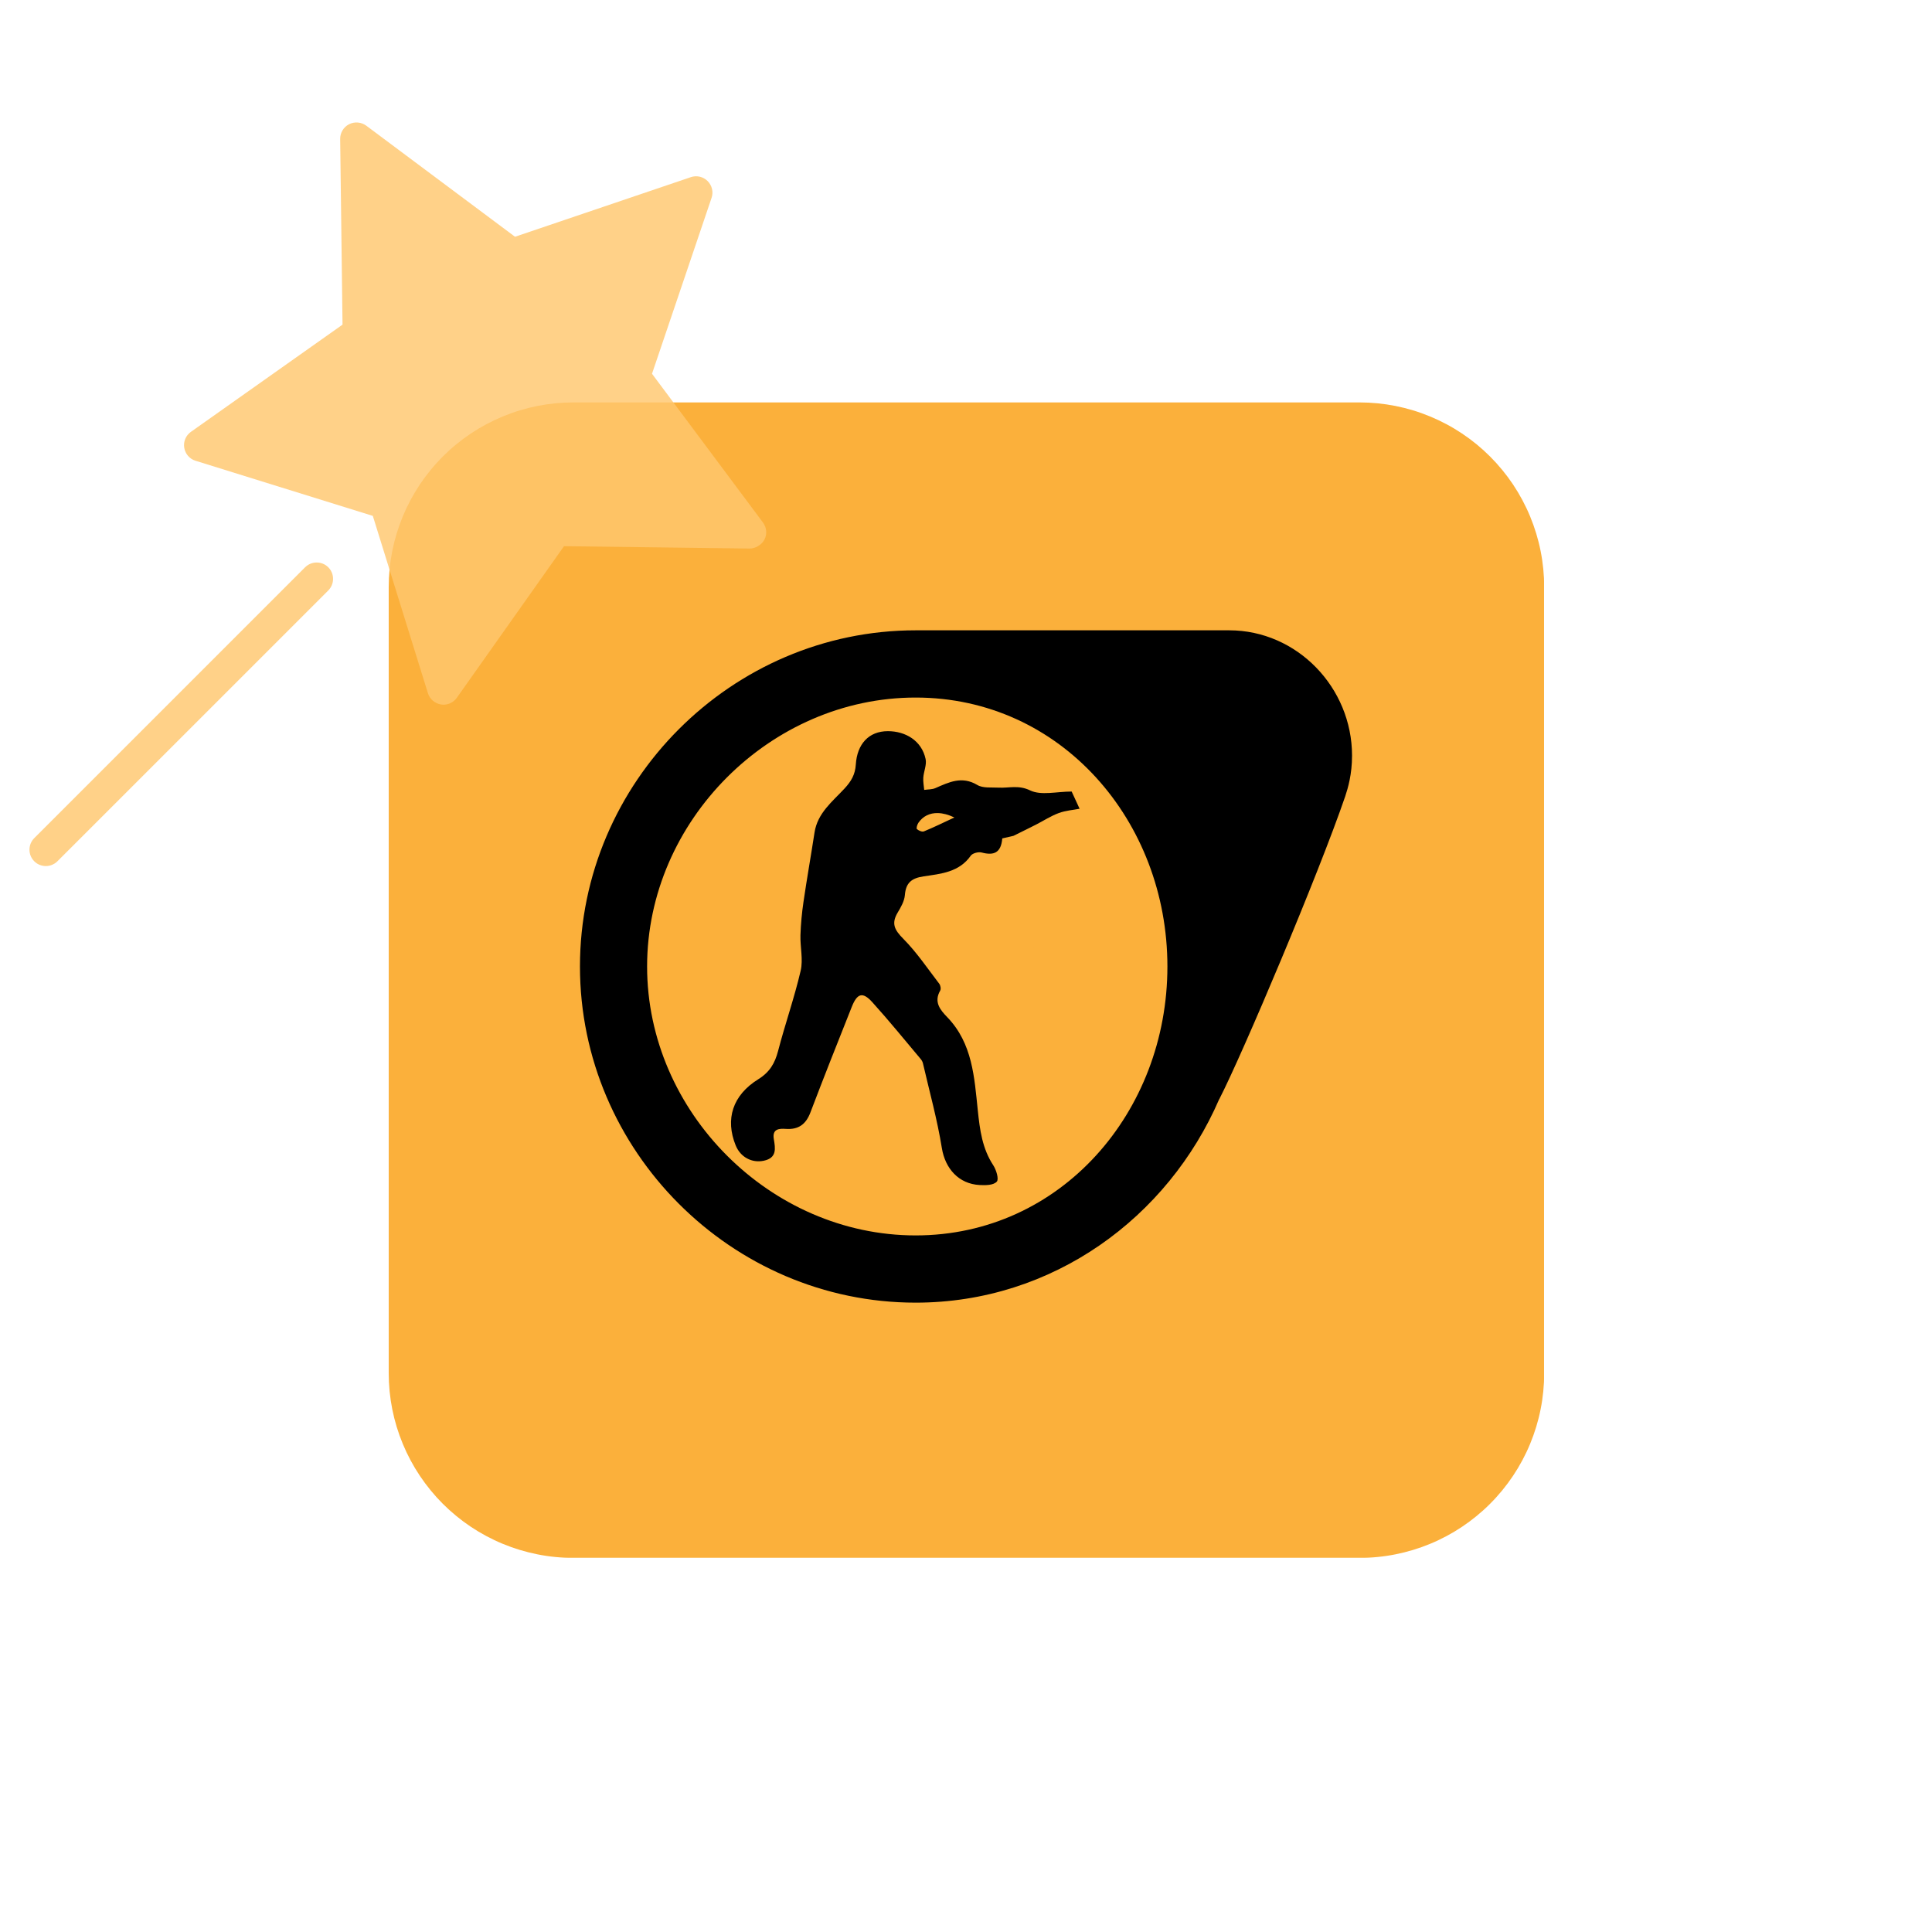
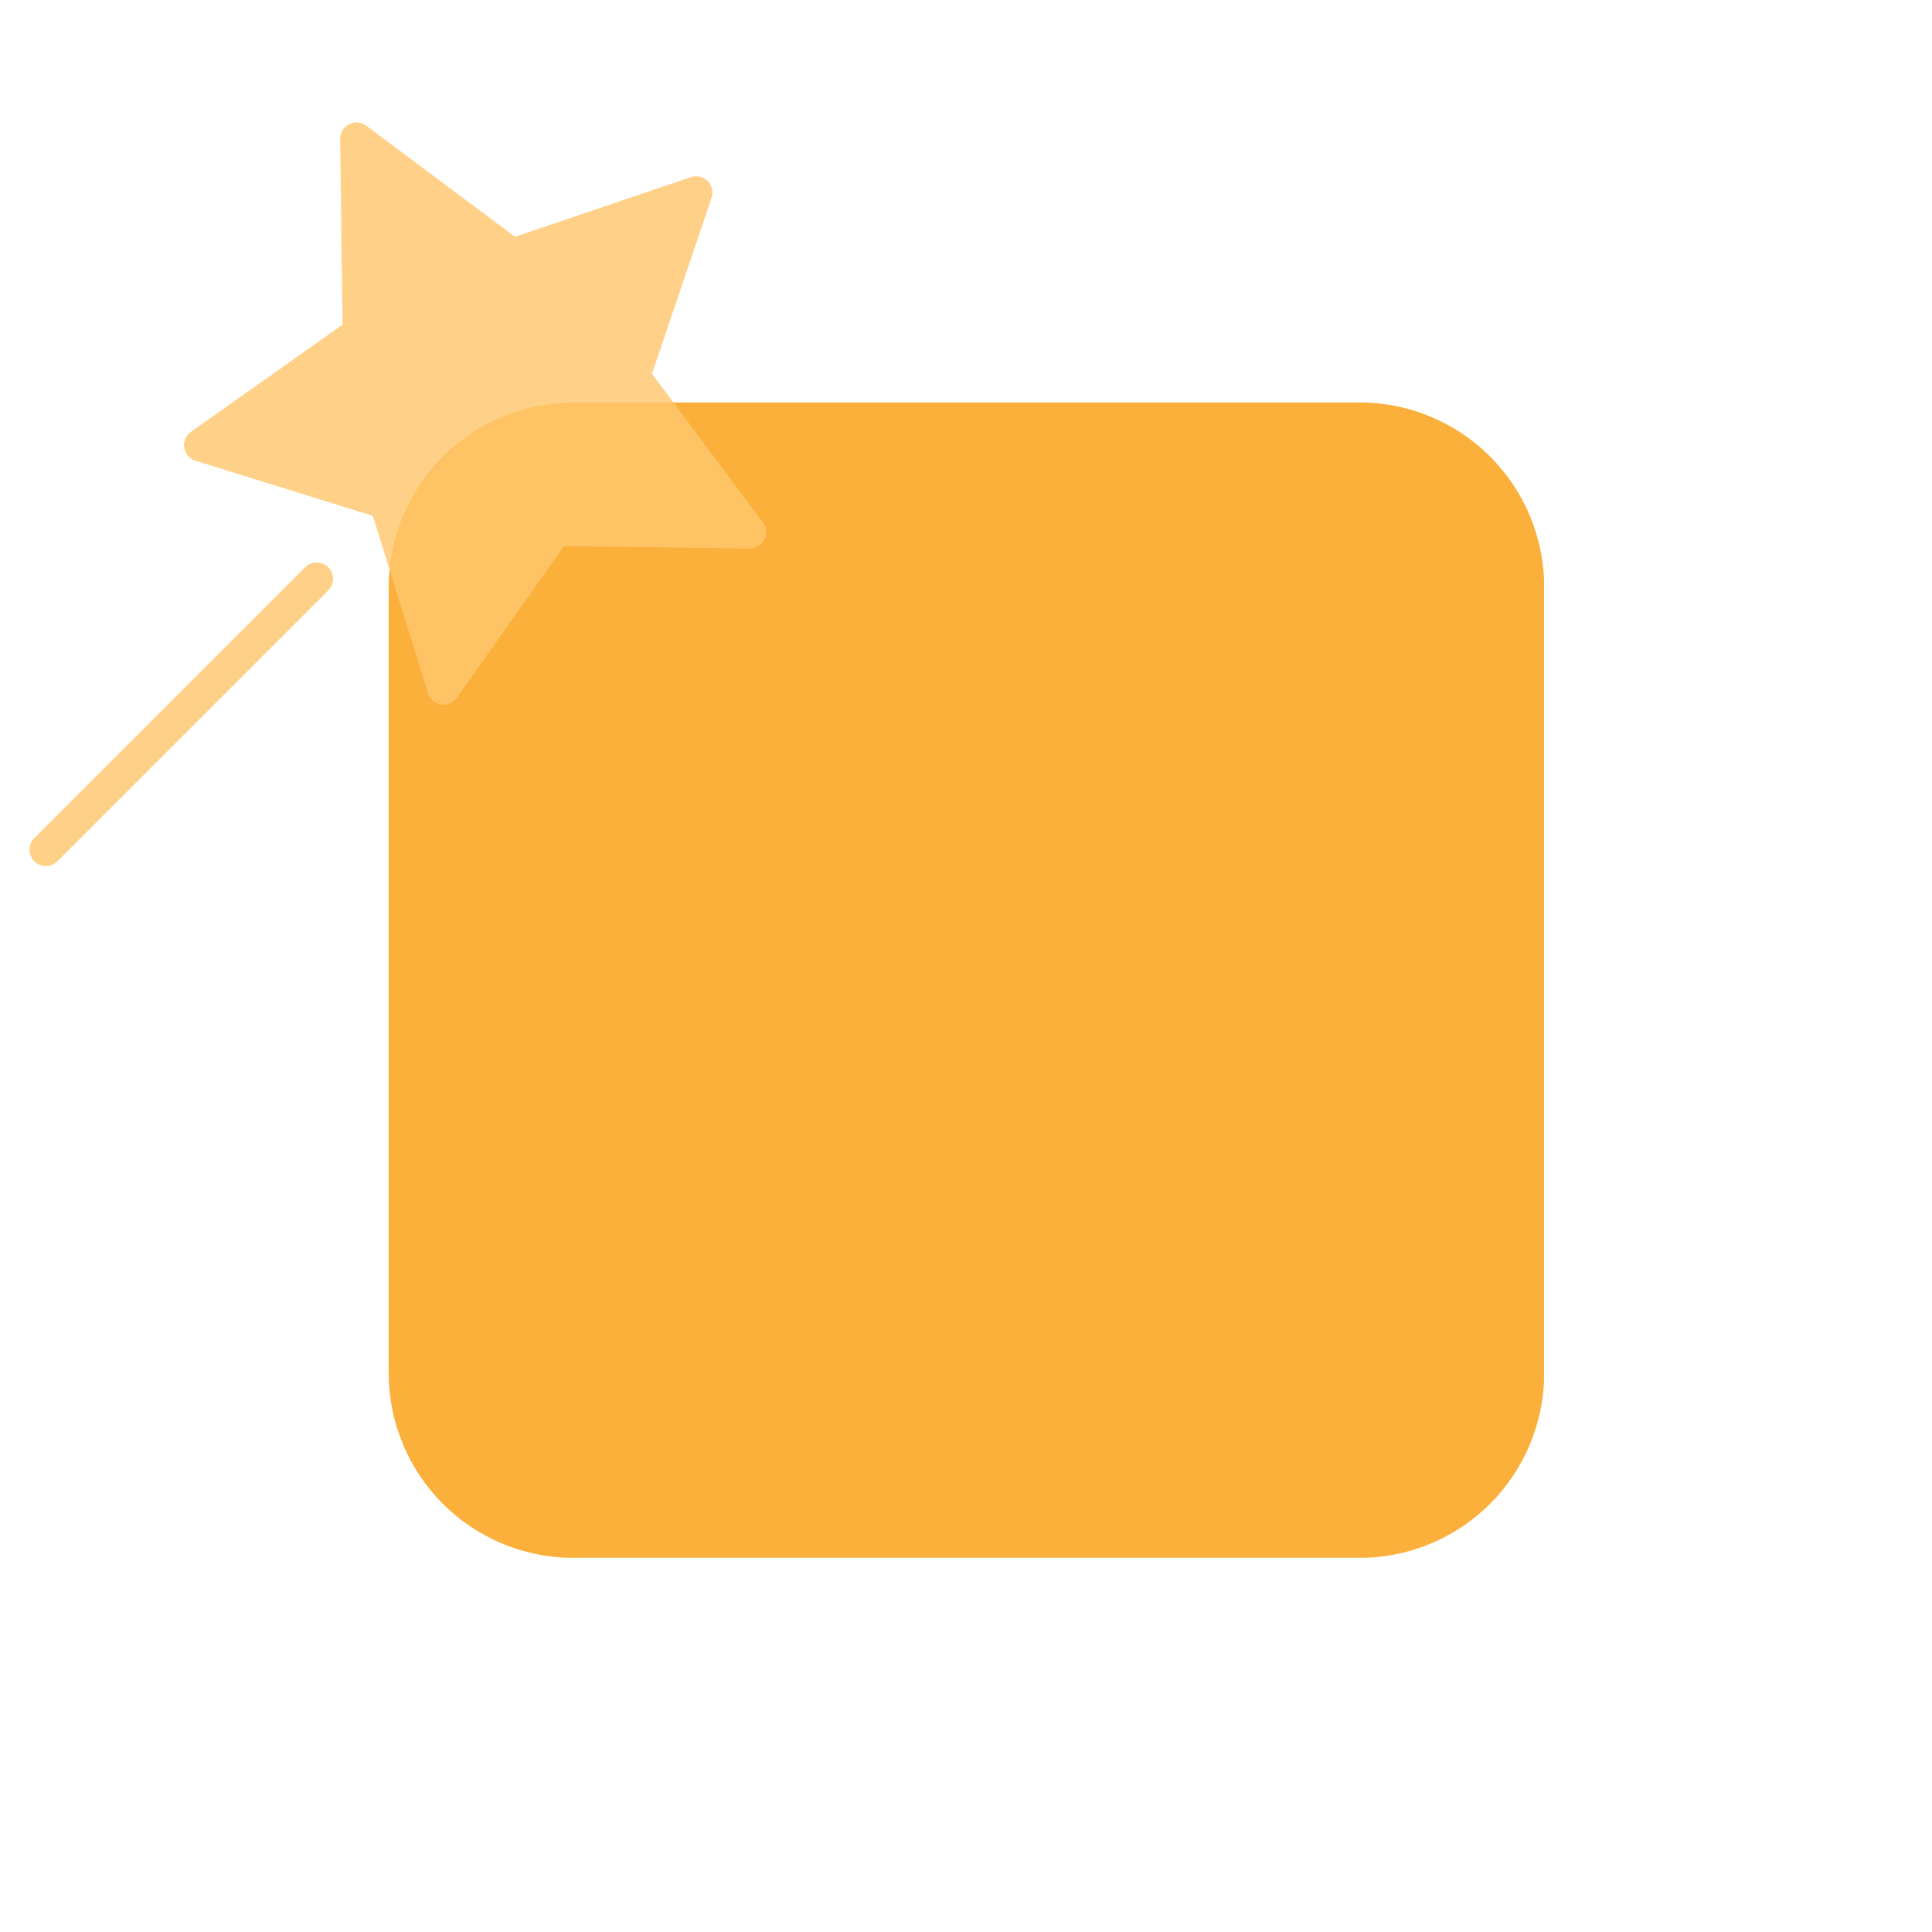
<svg xmlns="http://www.w3.org/2000/svg" width="500" zoomAndPan="magnify" viewBox="0 0 375 375" height="500" preserveAspectRatio="xMidYMid meet" version="1.0">
  <defs>
    <filter x="0%" y="0%" width="100%" height="100%" id="691af2539b">
      <feColorMatrix values="0 0 0 0 1 0 0 0 0 1 0 0 0 0 1 0 0 0 1 0" color-interpolation-filters="sRGB" />
    </filter>
    <clipPath id="0fbc98600d">
      <path d="M 75.449 78.109 L 299.699 78.109 L 299.699 302.359 L 75.449 302.359 Z M 75.449 78.109 " clip-rule="nonzero" />
    </clipPath>
    <mask id="2f68274e1a">
      <g filter="url(#691af2539b)">
        <rect x="-37.5" width="450" fill="#000000" y="-37.5" height="450" fill-opacity="0.82" />
      </g>
    </mask>
    <clipPath id="b9f1502db2">
      <path d="M 5 96 L 65 96 L 65 155.082 L 5 155.082 Z M 5 96 " clip-rule="nonzero" />
    </clipPath>
    <clipPath id="5175dd8652">
      <rect x="0" width="151" y="0" height="157" />
    </clipPath>
    <clipPath id="bff211f4aa">
      <path d="M 112.5 122.344 L 262.5 122.344 L 262.5 252.844 L 112.5 252.844 Z M 112.5 122.344 " clip-rule="nonzero" />
    </clipPath>
  </defs>
  <g clip-path="url(#0fbc98600d)">
-     <path fill="#fbb03b" d="M 111.305 78.109 L 263.871 78.109 C 265.043 78.109 266.215 78.168 267.383 78.281 C 268.555 78.398 269.715 78.57 270.863 78.797 C 272.016 79.027 273.156 79.312 274.277 79.652 C 275.402 79.992 276.508 80.391 277.59 80.84 C 278.676 81.289 279.734 81.789 280.773 82.344 C 281.809 82.895 282.812 83.5 283.789 84.152 C 284.766 84.805 285.707 85.504 286.617 86.246 C 287.523 86.992 288.395 87.781 289.223 88.609 C 290.055 89.441 290.84 90.309 291.586 91.219 C 292.332 92.125 293.031 93.066 293.684 94.043 C 294.336 95.02 294.938 96.027 295.492 97.062 C 296.043 98.098 296.547 99.156 296.996 100.242 C 297.445 101.328 297.84 102.434 298.18 103.555 C 298.523 104.68 298.809 105.816 299.035 106.969 C 299.266 108.121 299.438 109.281 299.551 110.449 C 299.668 111.617 299.727 112.789 299.727 113.965 L 299.727 266.531 C 299.727 267.703 299.668 268.875 299.551 270.043 C 299.438 271.215 299.266 272.375 299.035 273.523 C 298.809 274.676 298.523 275.812 298.18 276.938 C 297.84 278.062 297.445 279.168 296.996 280.25 C 296.547 281.336 296.043 282.395 295.492 283.434 C 294.938 284.469 294.336 285.473 293.684 286.449 C 293.031 287.426 292.332 288.367 291.586 289.277 C 290.84 290.184 290.055 291.055 289.223 291.883 C 288.395 292.715 287.523 293.5 286.617 294.246 C 285.707 294.992 284.766 295.691 283.789 296.344 C 282.812 296.996 281.809 297.598 280.773 298.152 C 279.734 298.703 278.676 299.207 277.59 299.656 C 276.508 300.105 275.402 300.5 274.277 300.84 C 273.156 301.18 272.016 301.465 270.863 301.695 C 269.715 301.926 268.555 302.098 267.383 302.211 C 266.215 302.328 265.043 302.383 263.871 302.383 L 111.305 302.383 C 110.129 302.383 108.957 302.328 107.789 302.211 C 106.621 302.098 105.461 301.926 104.309 301.695 C 103.156 301.465 102.02 301.18 100.895 300.84 C 99.773 300.5 98.668 300.105 97.582 299.656 C 96.496 299.207 95.438 298.703 94.402 298.152 C 93.367 297.598 92.359 296.996 91.383 296.344 C 90.406 295.691 89.465 294.992 88.559 294.246 C 87.648 293.5 86.781 292.715 85.949 291.883 C 85.121 291.055 84.332 290.184 83.59 289.277 C 82.844 288.367 82.145 287.426 81.492 286.449 C 80.84 285.473 80.238 284.469 79.684 283.434 C 79.129 282.395 78.629 281.336 78.18 280.25 C 77.73 279.168 77.336 278.062 76.992 276.938 C 76.652 275.812 76.367 274.676 76.137 273.523 C 75.91 272.375 75.738 271.215 75.621 270.043 C 75.508 268.875 75.449 267.703 75.449 266.531 L 75.449 113.965 C 75.449 112.789 75.508 111.617 75.621 110.449 C 75.738 109.281 75.91 108.121 76.137 106.969 C 76.367 105.816 76.652 104.68 76.992 103.555 C 77.336 102.434 77.73 101.328 78.18 100.242 C 78.629 99.156 79.129 98.098 79.684 97.062 C 80.238 96.027 80.84 95.02 81.492 94.043 C 82.145 93.066 82.844 92.125 83.59 91.219 C 84.332 90.309 85.121 89.441 85.949 88.609 C 86.781 87.781 87.648 86.992 88.559 86.246 C 89.465 85.504 90.406 84.805 91.383 84.152 C 92.359 83.5 93.367 82.895 94.402 82.344 C 95.438 81.789 96.496 81.289 97.582 80.84 C 98.668 80.391 99.773 79.992 100.895 79.652 C 102.02 79.312 103.156 79.027 104.309 78.797 C 105.461 78.57 106.621 78.398 107.789 78.281 C 108.957 78.168 110.129 78.109 111.305 78.109 Z M 111.305 78.109 " fill-opacity="1" fill-rule="nonzero" />
+     <path fill="#fbb03b" d="M 111.305 78.109 L 263.871 78.109 C 265.043 78.109 266.215 78.168 267.383 78.281 C 268.555 78.398 269.715 78.57 270.863 78.797 C 272.016 79.027 273.156 79.312 274.277 79.652 C 275.402 79.992 276.508 80.391 277.59 80.84 C 278.676 81.289 279.734 81.789 280.773 82.344 C 281.809 82.895 282.812 83.5 283.789 84.152 C 284.766 84.805 285.707 85.504 286.617 86.246 C 287.523 86.992 288.395 87.781 289.223 88.609 C 290.055 89.441 290.84 90.309 291.586 91.219 C 292.332 92.125 293.031 93.066 293.684 94.043 C 294.336 95.02 294.938 96.027 295.492 97.062 C 296.043 98.098 296.547 99.156 296.996 100.242 C 297.445 101.328 297.84 102.434 298.18 103.555 C 298.523 104.68 298.809 105.816 299.035 106.969 C 299.266 108.121 299.438 109.281 299.551 110.449 C 299.668 111.617 299.727 112.789 299.727 113.965 L 299.727 266.531 C 299.727 267.703 299.668 268.875 299.551 270.043 C 299.438 271.215 299.266 272.375 299.035 273.523 C 298.809 274.676 298.523 275.812 298.18 276.938 C 297.84 278.062 297.445 279.168 296.996 280.25 C 296.547 281.336 296.043 282.395 295.492 283.434 C 294.938 284.469 294.336 285.473 293.684 286.449 C 293.031 287.426 292.332 288.367 291.586 289.277 C 290.84 290.184 290.055 291.055 289.223 291.883 C 288.395 292.715 287.523 293.5 286.617 294.246 C 285.707 294.992 284.766 295.691 283.789 296.344 C 282.812 296.996 281.809 297.598 280.773 298.152 C 279.734 298.703 278.676 299.207 277.59 299.656 C 276.508 300.105 275.402 300.5 274.277 300.84 C 273.156 301.18 272.016 301.465 270.863 301.695 C 269.715 301.926 268.555 302.098 267.383 302.211 C 266.215 302.328 265.043 302.383 263.871 302.383 L 111.305 302.383 C 110.129 302.383 108.957 302.328 107.789 302.211 C 106.621 302.098 105.461 301.926 104.309 301.695 C 103.156 301.465 102.02 301.18 100.895 300.84 C 99.773 300.5 98.668 300.105 97.582 299.656 C 96.496 299.207 95.438 298.703 94.402 298.152 C 93.367 297.598 92.359 296.996 91.383 296.344 C 90.406 295.691 89.465 294.992 88.559 294.246 C 87.648 293.5 86.781 292.715 85.949 291.883 C 85.121 291.055 84.332 290.184 83.59 289.277 C 82.844 288.367 82.145 287.426 81.492 286.449 C 80.84 285.473 80.238 284.469 79.684 283.434 C 79.129 282.395 78.629 281.336 78.18 280.25 C 77.73 279.168 77.336 278.062 76.992 276.938 C 76.652 275.812 76.367 274.676 76.137 273.523 C 75.91 272.375 75.738 271.215 75.621 270.043 C 75.508 268.875 75.449 267.703 75.449 266.531 L 75.449 113.965 C 75.449 112.789 75.508 111.617 75.621 110.449 C 75.738 109.281 75.91 108.121 76.137 106.969 C 76.367 105.816 76.652 104.68 76.992 103.555 C 77.336 102.434 77.73 101.328 78.18 100.242 C 78.629 99.156 79.129 98.098 79.684 97.062 C 80.238 96.027 80.84 95.02 81.492 94.043 C 82.145 93.066 82.844 92.125 83.59 91.219 C 84.332 90.309 85.121 89.441 85.949 88.609 C 86.781 87.781 87.648 86.992 88.559 86.246 C 89.465 85.504 90.406 84.805 91.383 84.152 C 92.359 83.5 93.367 82.895 94.402 82.344 C 95.438 81.789 96.496 81.289 97.582 80.84 C 98.668 80.391 99.773 79.992 100.895 79.652 C 102.02 79.312 103.156 79.027 104.309 78.797 C 108.957 78.168 110.129 78.109 111.305 78.109 Z M 111.305 78.109 " fill-opacity="1" fill-rule="nonzero" />
  </g>
-   <path fill="#fbb03b" d="M 172.684 193.711 L 202.465 193.711 C 203.559 193.711 204.645 193.766 205.734 193.871 C 206.82 193.977 207.898 194.137 208.969 194.348 C 210.043 194.562 211.098 194.828 212.145 195.145 C 213.188 195.461 214.215 195.828 215.227 196.246 C 216.234 196.66 217.219 197.129 218.184 197.641 C 219.148 198.156 220.082 198.719 220.992 199.324 C 221.898 199.93 222.773 200.578 223.621 201.273 C 224.465 201.965 225.273 202.699 226.043 203.469 C 226.816 204.242 227.551 205.051 228.242 205.895 C 228.934 206.738 229.586 207.613 230.191 208.523 C 230.797 209.43 231.359 210.363 231.875 211.328 C 232.387 212.293 232.855 213.277 233.273 214.285 C 233.691 215.297 234.059 216.32 234.375 217.367 C 234.691 218.41 234.957 219.469 235.168 220.539 C 235.383 221.613 235.543 222.691 235.648 223.777 C 235.758 224.863 235.809 225.953 235.809 227.047 L 235.809 237.738 C 235.809 238.008 235.758 238.266 235.656 238.516 C 235.551 238.766 235.402 238.984 235.215 239.176 C 235.023 239.367 234.801 239.516 234.551 239.617 C 234.305 239.723 234.043 239.773 233.773 239.773 L 141.406 239.773 C 141.137 239.773 140.875 239.723 140.625 239.617 C 140.379 239.516 140.156 239.367 139.965 239.176 C 139.773 238.984 139.629 238.766 139.523 238.516 C 139.422 238.266 139.371 238.008 139.371 237.738 L 139.371 227.047 C 139.371 225.953 139.422 224.867 139.531 223.781 C 139.637 222.695 139.797 221.613 140.008 220.543 C 140.223 219.473 140.484 218.418 140.801 217.371 C 141.121 216.328 141.484 215.301 141.902 214.293 C 142.32 213.285 142.785 212.301 143.301 211.336 C 143.816 210.375 144.375 209.438 144.98 208.531 C 145.586 207.625 146.238 206.746 146.93 205.902 C 147.621 205.059 148.352 204.254 149.125 203.48 C 149.895 202.707 150.703 201.977 151.547 201.285 C 152.391 200.59 153.266 199.941 154.172 199.336 C 155.078 198.727 156.016 198.168 156.977 197.652 C 157.938 197.137 158.926 196.672 159.934 196.254 C 160.941 195.836 161.969 195.469 163.012 195.148 C 164.055 194.832 165.113 194.566 166.184 194.355 C 167.254 194.141 168.332 193.98 169.418 193.875 C 170.504 193.766 171.594 193.711 172.684 193.711 Z M 172.684 193.711 " fill-opacity="1" fill-rule="nonzero" />
-   <path fill="#fbb03b" d="M 211.18 164.297 C 211.18 165.07 211.141 165.84 211.066 166.609 C 210.992 167.379 210.879 168.141 210.727 168.898 C 210.578 169.656 210.391 170.406 210.164 171.145 C 209.941 171.883 209.68 172.609 209.383 173.324 C 209.09 174.039 208.758 174.734 208.395 175.418 C 208.031 176.098 207.633 176.762 207.203 177.402 C 206.773 178.047 206.316 178.664 205.824 179.262 C 205.336 179.859 204.816 180.43 204.27 180.977 C 203.723 181.523 203.152 182.043 202.555 182.531 C 201.957 183.023 201.34 183.48 200.695 183.91 C 200.055 184.34 199.391 184.738 198.711 185.102 C 198.027 185.465 197.332 185.797 196.617 186.09 C 195.902 186.387 195.176 186.648 194.438 186.871 C 193.699 187.098 192.949 187.285 192.191 187.434 C 191.434 187.586 190.672 187.699 189.902 187.773 C 189.133 187.848 188.363 187.887 187.59 187.887 C 186.816 187.887 186.047 187.848 185.277 187.773 C 184.508 187.699 183.746 187.586 182.988 187.434 C 182.23 187.285 181.48 187.098 180.742 186.871 C 180.004 186.648 179.277 186.387 178.562 186.09 C 177.848 185.797 177.148 185.465 176.469 185.102 C 175.789 184.738 175.125 184.34 174.484 183.91 C 173.84 183.48 173.223 183.023 172.625 182.531 C 172.027 182.043 171.453 181.523 170.91 180.977 C 170.363 180.43 169.844 179.859 169.355 179.262 C 168.863 178.664 168.402 178.047 167.973 177.402 C 167.547 176.762 167.148 176.098 166.785 175.418 C 166.422 174.734 166.09 174.039 165.793 173.324 C 165.5 172.609 165.238 171.883 165.016 171.145 C 164.789 170.406 164.602 169.656 164.453 168.898 C 164.301 168.141 164.188 167.379 164.113 166.609 C 164.035 165.84 164 165.07 164 164.297 C 164 163.523 164.035 162.754 164.113 161.984 C 164.188 161.215 164.301 160.453 164.453 159.695 C 164.602 158.938 164.789 158.188 165.016 157.449 C 165.238 156.711 165.5 155.984 165.793 155.27 C 166.09 154.555 166.422 153.855 166.785 153.176 C 167.148 152.496 167.547 151.832 167.973 151.191 C 168.402 150.547 168.863 149.93 169.355 149.332 C 169.844 148.734 170.363 148.16 170.91 147.617 C 171.453 147.07 172.027 146.551 172.625 146.062 C 173.223 145.57 173.84 145.109 174.484 144.68 C 175.125 144.254 175.789 143.855 176.469 143.492 C 177.148 143.129 177.848 142.797 178.562 142.5 C 179.277 142.207 180.004 141.945 180.742 141.723 C 181.48 141.496 182.23 141.309 182.988 141.16 C 183.746 141.008 184.508 140.895 185.277 140.82 C 186.047 140.742 186.816 140.707 187.59 140.707 C 188.363 140.707 189.133 140.742 189.902 140.82 C 190.672 140.895 191.434 141.008 192.191 141.16 C 192.949 141.309 193.699 141.496 194.438 141.723 C 195.176 141.945 195.902 142.207 196.617 142.5 C 197.332 142.797 198.027 143.129 198.711 143.492 C 199.391 143.855 200.055 144.254 200.695 144.68 C 201.34 145.109 201.957 145.57 202.555 146.062 C 203.152 146.551 203.723 147.07 204.27 147.617 C 204.816 148.16 205.336 148.734 205.824 149.332 C 206.316 149.93 206.773 150.547 207.203 151.191 C 207.633 151.832 208.031 152.496 208.395 153.176 C 208.758 153.855 209.09 154.555 209.383 155.27 C 209.68 155.984 209.941 156.711 210.164 157.449 C 210.391 158.188 210.578 158.938 210.727 159.695 C 210.879 160.453 210.992 161.215 211.066 161.984 C 211.141 162.754 211.18 163.523 211.18 164.297 Z M 211.18 164.297 " fill-opacity="1" fill-rule="nonzero" />
  <g mask="url(#2f68274e1a)">
    <g transform="matrix(1, 0, 0, 1, 0, 13)">
      <g clip-path="url(#5175dd8652)">
        <path fill="#ffc76e" d="M 148.094 88.422 L 126.555 59.547 L 138.113 25.414 C 138.508 24.27 138.211 23.008 137.352 22.148 C 136.492 21.289 135.234 20.996 134.086 21.387 L 99.965 32.953 L 71.098 11.398 C 70.133 10.684 68.836 10.566 67.754 11.113 C 66.68 11.66 66.008 12.781 66.027 13.988 L 66.484 50.012 L 37.062 70.816 C 36.078 71.504 35.566 72.715 35.758 73.898 C 35.949 75.094 36.801 76.086 37.953 76.434 L 72.363 87.133 L 83.055 121.535 C 83.414 122.699 84.395 123.539 85.582 123.734 C 85.754 123.766 85.918 123.781 86.078 123.781 C 87.109 123.781 88.066 123.289 88.672 122.434 L 109.473 93.016 L 145.5 93.473 C 146.516 93.492 147.82 92.812 148.379 91.738 C 148.926 90.691 148.816 89.395 148.094 88.422 Z M 148.094 88.422 " fill-opacity="1" fill-rule="nonzero" />
        <g clip-path="url(#b9f1502db2)">
          <path fill="#ffc76e" d="M 59.219 97.109 L 6.648 149.68 C 5.41 150.914 5.41 152.934 6.648 154.172 C 7.27 154.797 8.086 155.102 8.898 155.102 C 9.711 155.102 10.527 154.789 11.148 154.172 L 63.719 101.605 C 64.957 100.363 64.957 98.348 63.719 97.109 C 62.484 95.871 60.465 95.871 59.219 97.109 Z M 59.219 97.109 " fill-opacity="1" fill-rule="nonzero" />
        </g>
      </g>
    </g>
  </g>
  <g clip-path="url(#bff211f4aa)">
-     <path fill="#000000" d="M 177.727 122.344 C 142 122.344 112.57 151.812 112.57 187.594 C 112.57 223.375 142 252.844 177.727 252.844 C 204.328 252.844 226.699 236.336 236.648 213.344 L 236.68 213.312 C 241.141 204.648 255.957 169.625 261.102 154.578 C 261.648 152.941 262.43 150.281 262.43 146.664 C 262.43 133.465 251.77 122.344 238.586 122.344 Z M 177.727 135.395 C 205.926 135.395 226.594 159.355 226.594 187.594 C 226.594 215.832 205.926 239.793 177.727 239.793 C 149.527 239.793 125.602 215.832 125.602 187.594 C 125.602 159.355 149.527 135.395 177.727 135.395 Z M 172.336 141.918 C 168.578 141.918 166.359 144.477 166.113 148.387 C 165.992 150.316 165.246 151.617 163.934 153.039 C 161.594 155.566 158.676 157.805 158.098 161.594 C 157.41 166.074 156.617 170.539 155.961 175.023 C 155.645 177.164 155.438 179.344 155.367 181.508 C 155.297 183.812 155.918 186.234 155.41 188.41 C 154.191 193.66 152.387 198.766 151.027 203.988 C 150.402 206.387 149.398 208.102 147.18 209.48 C 142.16 212.602 140.742 217.25 142.793 222.316 C 143.723 224.609 145.945 225.785 148.246 225.297 C 150.828 224.754 150.504 222.922 150.195 221.086 C 149.863 219.117 151.227 219.023 152.516 219.117 C 154.988 219.293 156.426 218.23 157.301 215.926 C 159.906 209.074 162.613 202.258 165.324 195.445 C 166.391 192.766 167.445 192.457 169.328 194.539 C 172.566 198.117 175.609 201.875 178.719 205.57 C 178.914 205.801 179.078 206.105 179.145 206.398 C 180.41 211.875 181.926 217.312 182.816 222.852 C 183.457 226.801 186.074 229.797 190.141 230.012 C 191.277 230.07 192.812 230.082 193.48 229.352 C 193.914 228.875 193.379 227.078 192.801 226.195 C 190.652 222.922 190.188 219.328 189.789 215.523 C 189.121 209.141 188.77 202.523 183.879 197.453 C 182.504 196.027 181.207 194.504 182.492 192.27 C 182.676 191.953 182.551 191.254 182.301 190.934 C 180.031 187.969 177.926 184.836 175.316 182.203 C 173.609 180.484 172.973 179.25 174.238 177.129 C 174.863 176.086 175.539 174.91 175.633 173.746 C 175.828 171.344 176.926 170.453 179.277 170.102 C 182.613 169.602 186.164 169.316 188.422 166.09 C 188.762 165.605 189.906 165.305 190.527 165.469 C 192.879 166.098 194.309 165.566 194.539 162.734 L 196.707 162.238 C 198.547 161.324 199.824 160.707 201.086 160.059 C 202.562 159.305 203.965 158.379 205.508 157.812 C 206.855 157.316 208.348 157.211 209.547 156.977 C 208.973 155.727 208.441 154.578 208.008 153.637 C 205.113 153.637 202.082 154.449 199.941 153.414 C 197.684 152.32 195.84 152.988 193.82 152.879 C 192.426 152.805 190.785 153.016 189.695 152.363 C 186.707 150.574 184.203 151.816 181.551 152.973 C 180.902 153.258 180.109 153.211 179.387 153.32 C 179.32 152.527 179.152 151.723 179.211 150.941 C 179.297 149.727 179.898 148.449 179.66 147.328 C 178.891 143.73 175.723 141.918 172.336 141.918 Z M 182.059 157.816 C 183.027 157.844 184.098 158.121 185.246 158.672 C 183.062 159.688 181.223 160.598 179.328 161.371 C 178.977 161.516 178.301 161.223 177.969 160.922 C 177.816 160.785 178.027 160.051 178.254 159.715 C 179.129 158.434 180.449 157.773 182.059 157.816 Z M 182.059 157.816 " fill-opacity="1" fill-rule="nonzero" />
-   </g>
+     </g>
</svg>